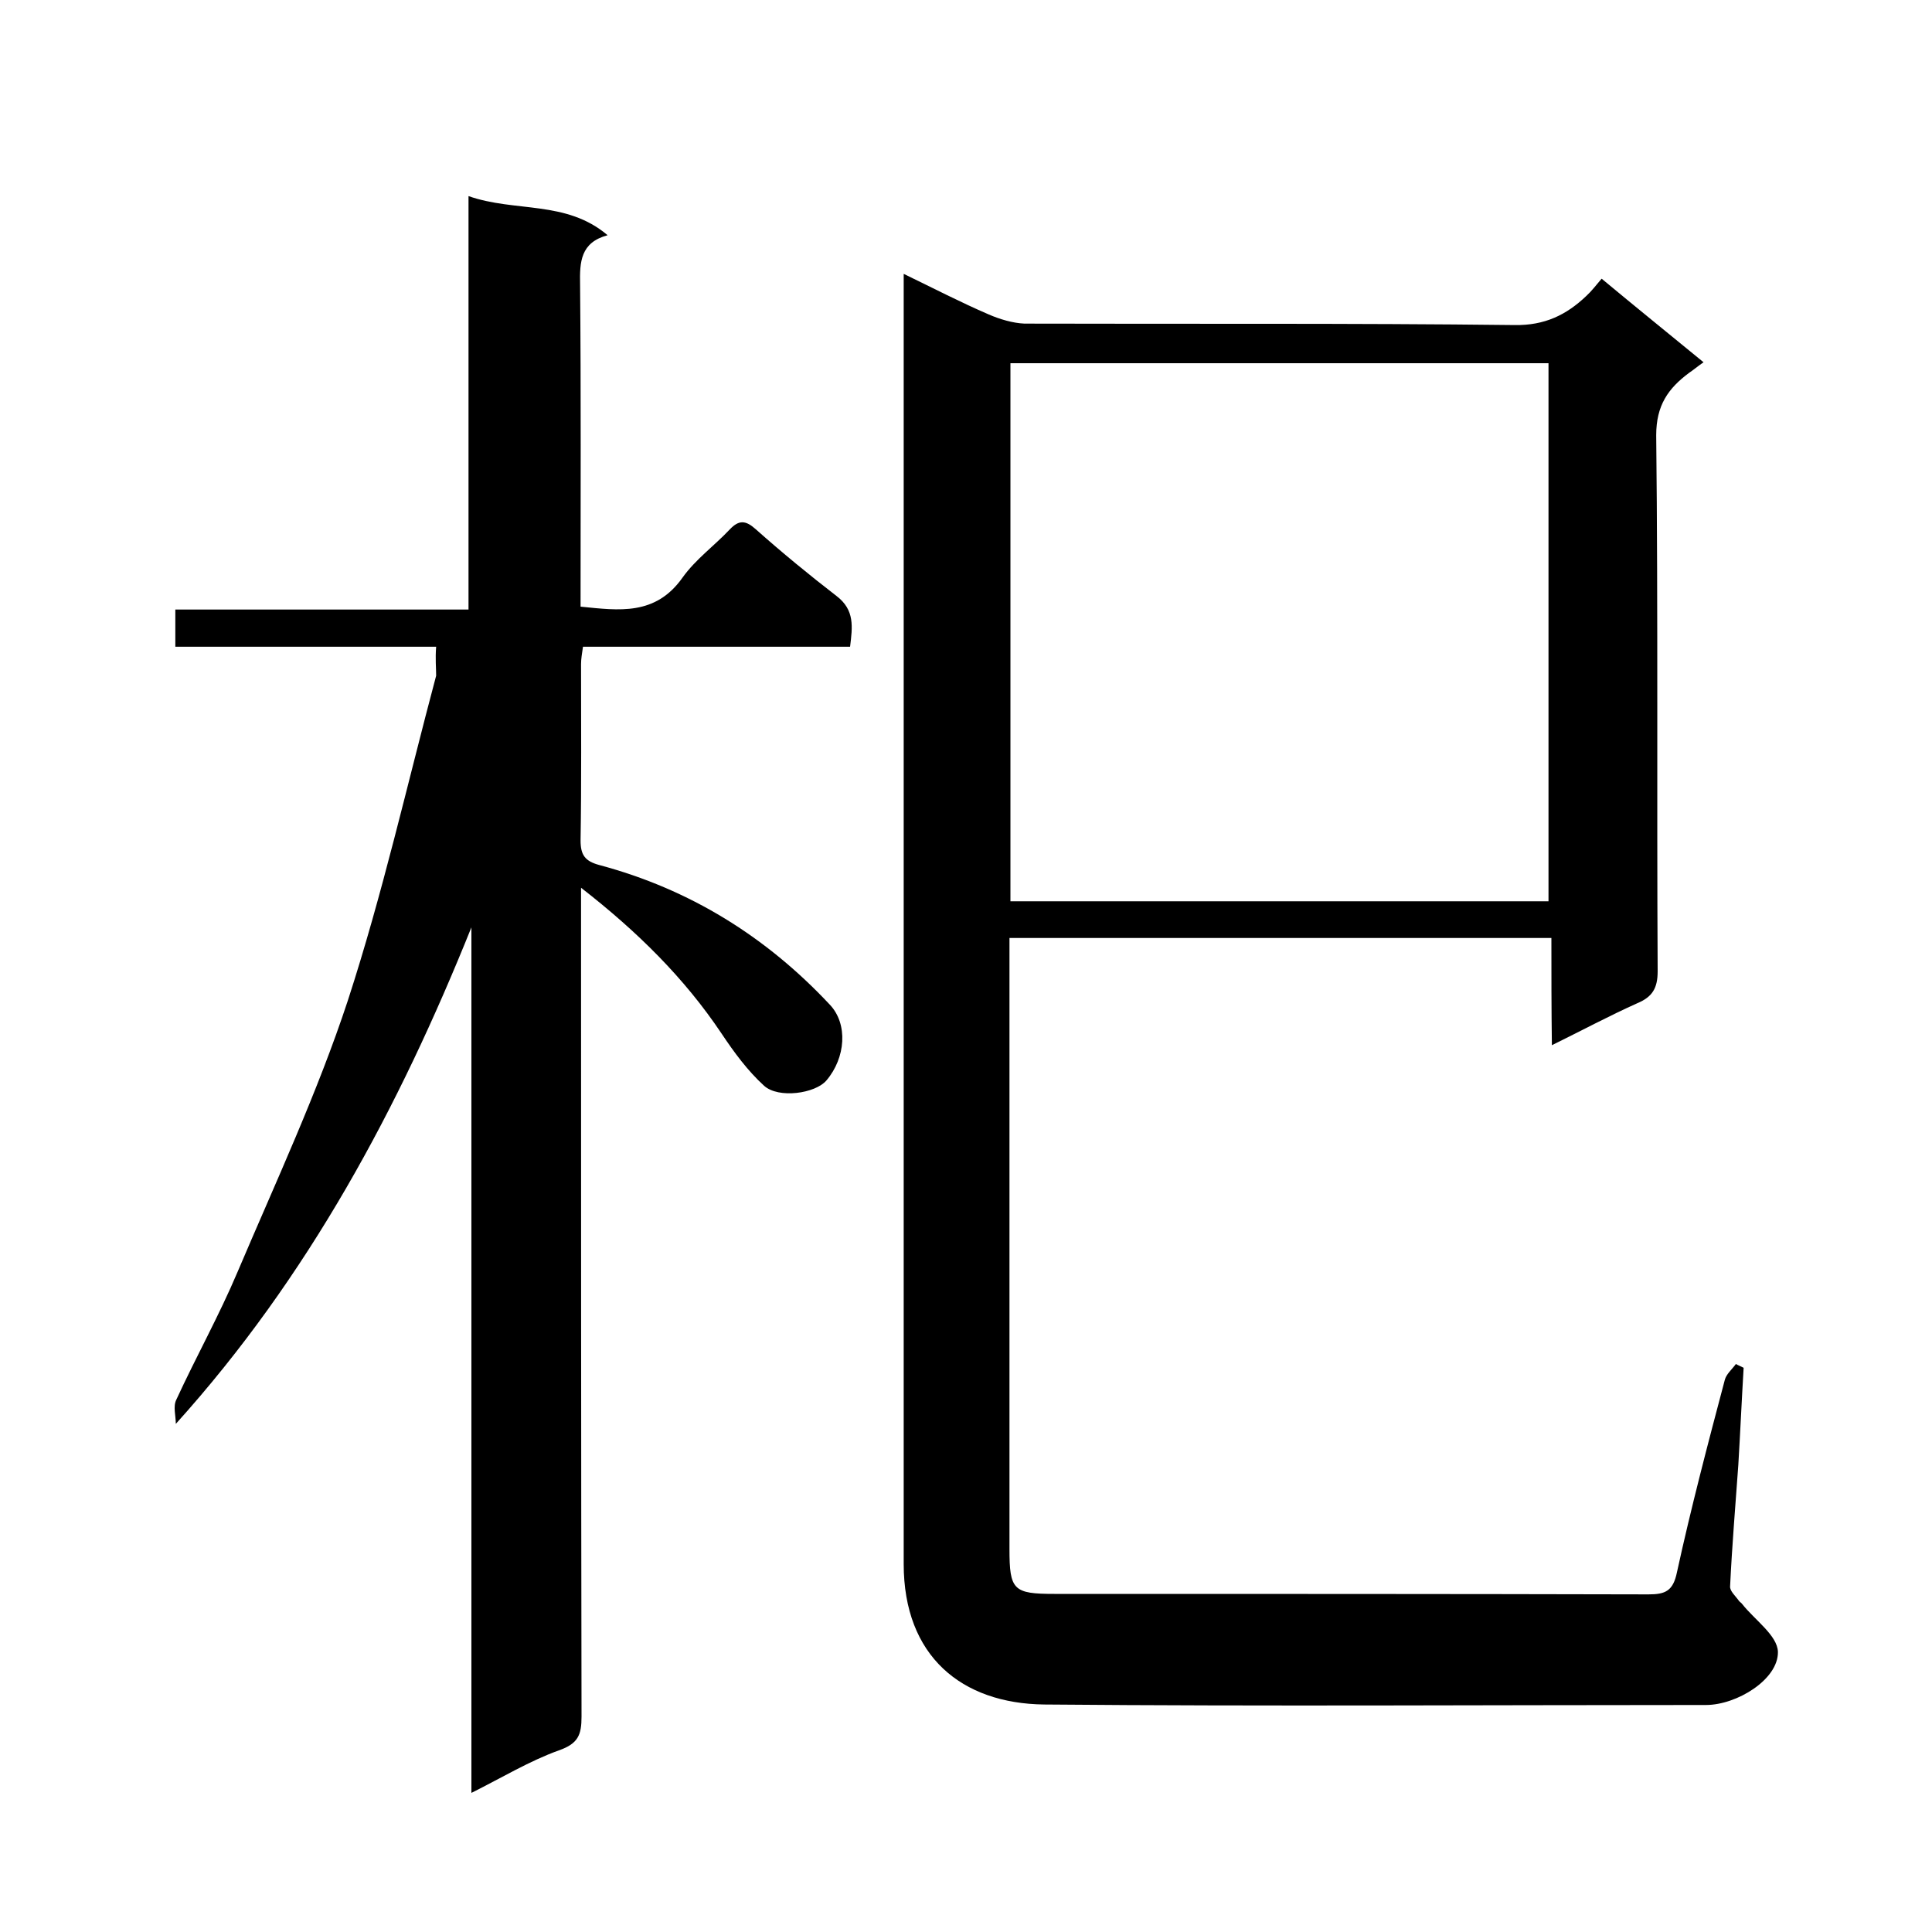
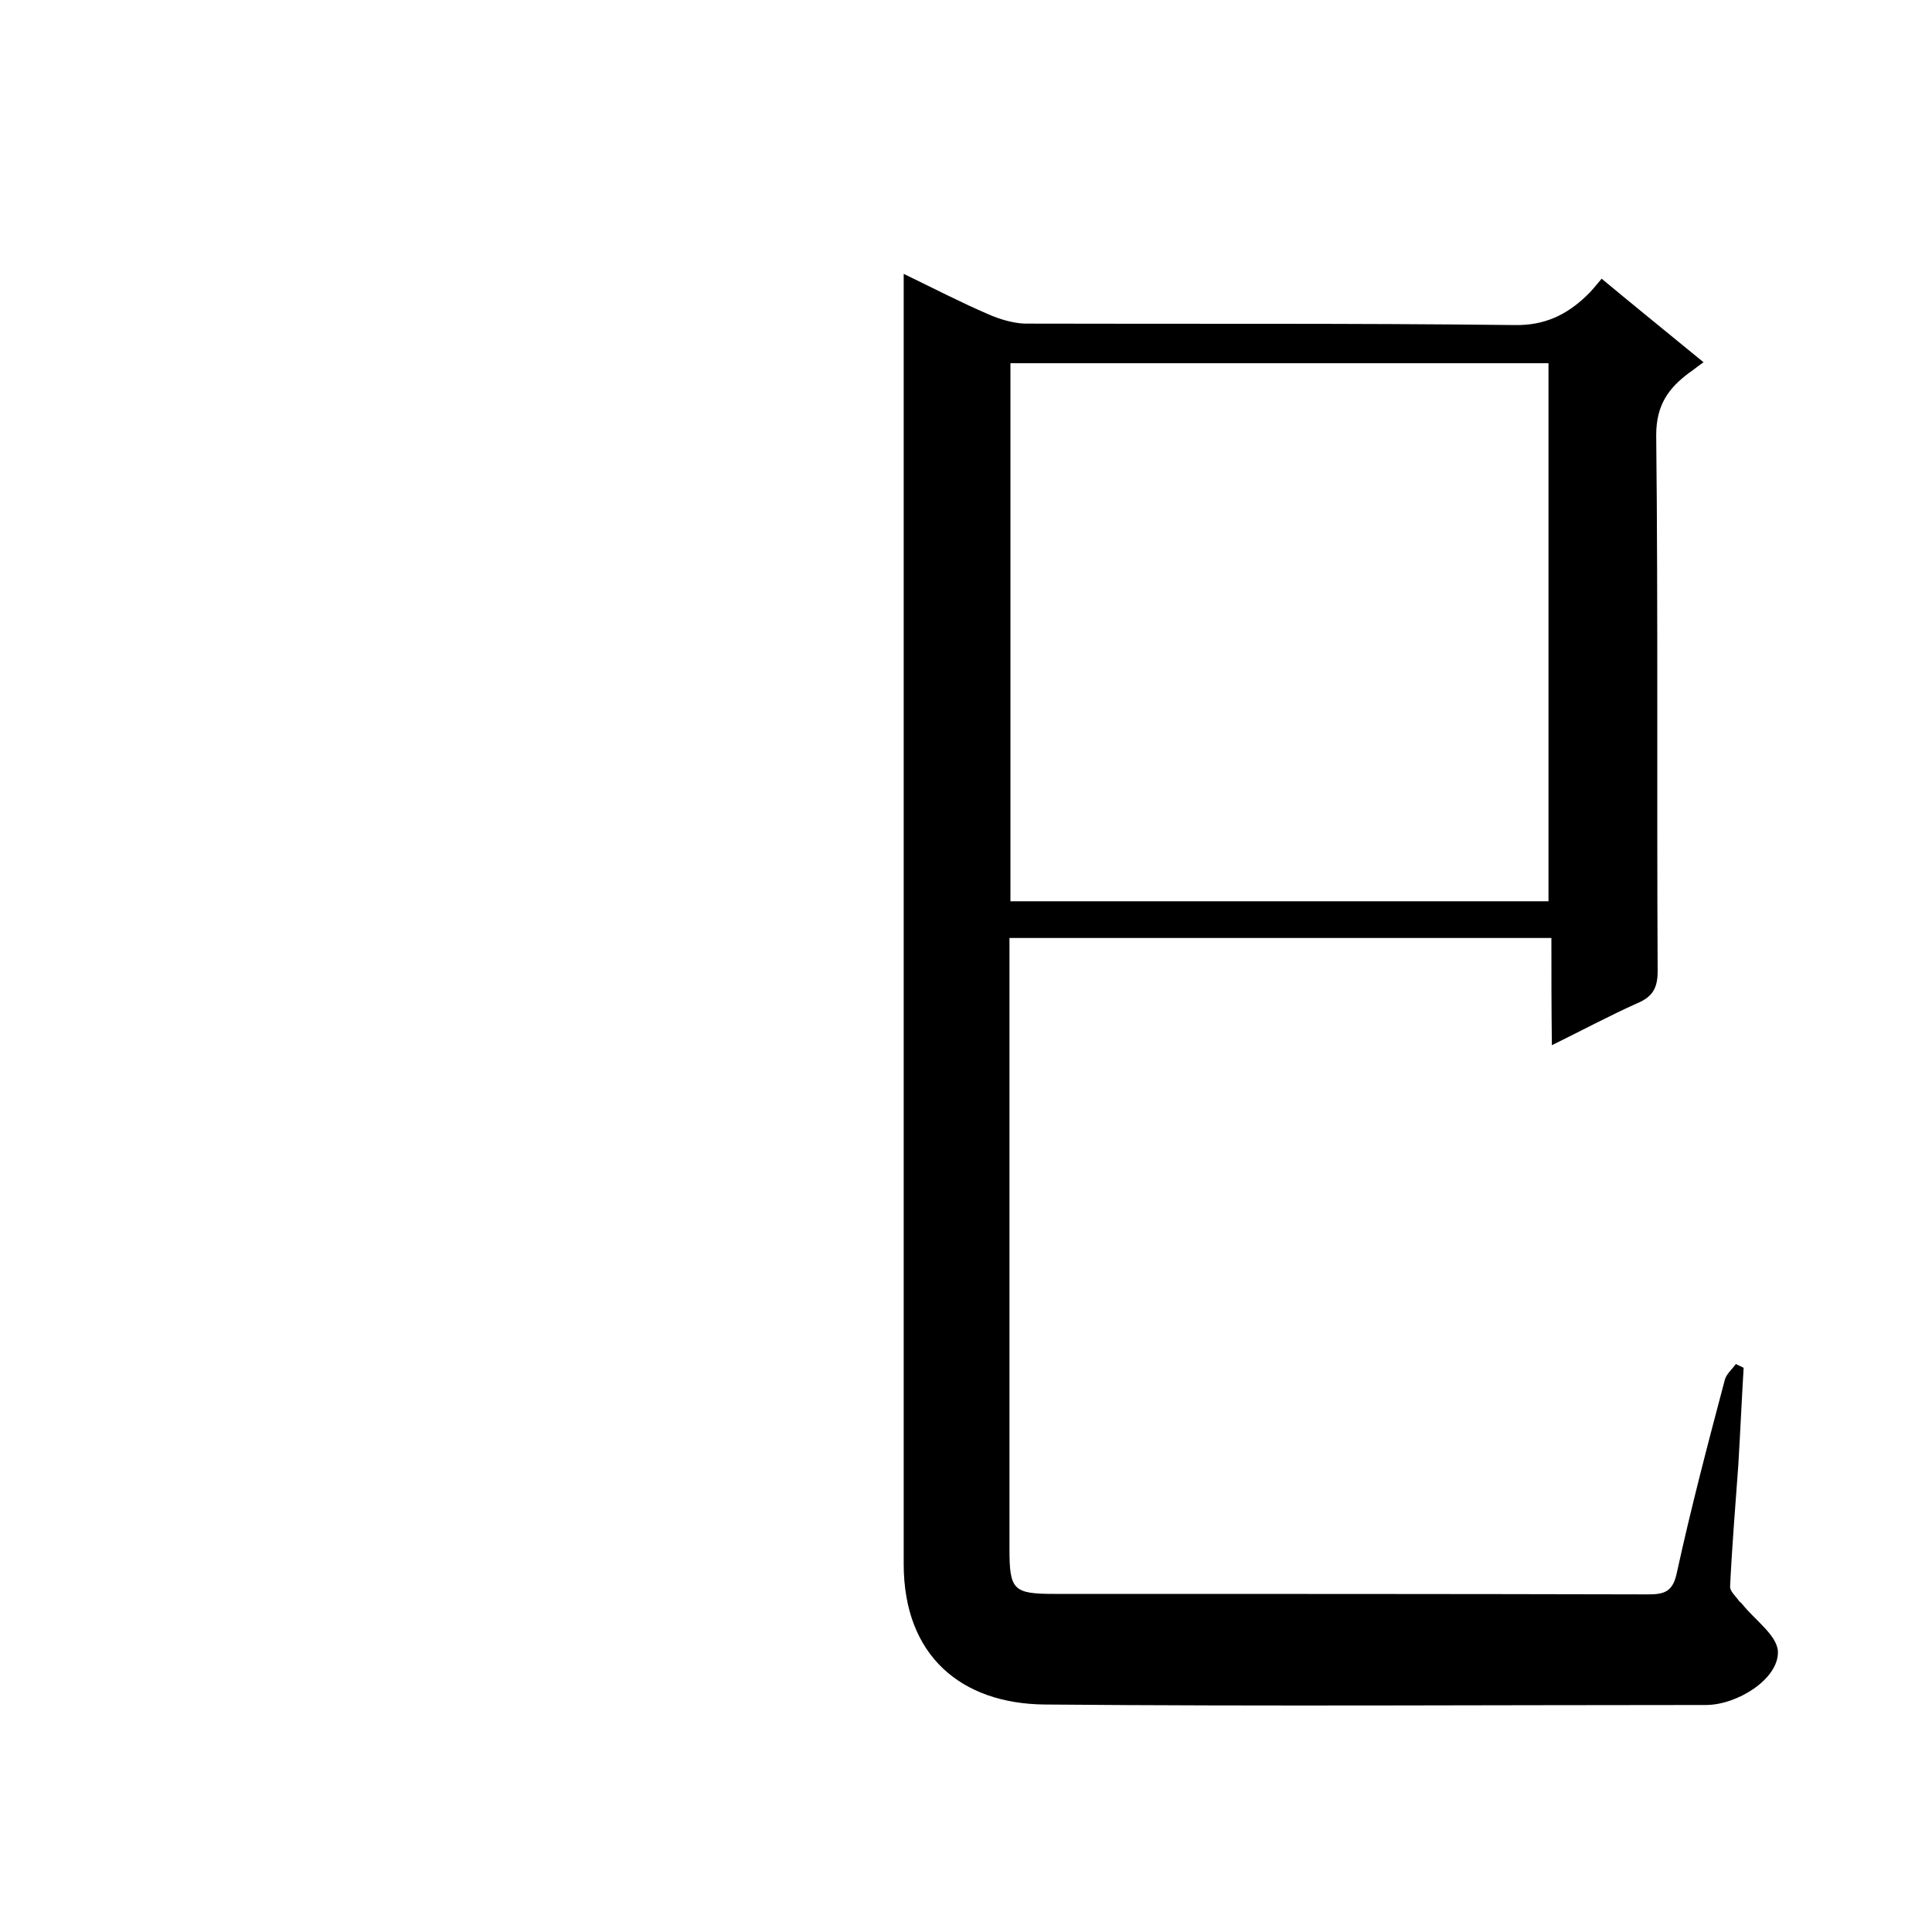
<svg xmlns="http://www.w3.org/2000/svg" enable-background="new 0 0 400 400" viewBox="0 0 400 400">
  <path d="m321.2 194.2c-37.8 0-74.7 0-112.2 0v5.5 121c0 8.5.8 9.3 9.3 9.3 41 0 82 0 123 .1 3.5 0 5.1-.7 5.9-4.6 2.9-13.3 6.4-26.6 9.9-39.8.3-1.2 1.5-2.2 2.3-3.3.5.3 1.1.5 1.6.8-.4 6.7-.7 13.4-1.1 20.1-.6 8.4-1.3 16.7-1.7 25.1-.1 1 1.1 2 1.8 3 .2.3.5.4.7.7 2.6 3.3 7.3 6.5 7.4 9.9.1 5.7-8.5 11-14.9 11-45.7 0-91.3.3-137-.1-17.1-.2-29.1-10-29.1-29.1 0-86.8 0-173.6 0-260.4 0-2 0-4 0-6.7 6.2 3 11.8 5.9 17.6 8.4 2.3 1 5 1.8 7.4 1.9 33.8.1 67.6-.1 101.5.3 6.2.1 10.7-2.1 14.8-6 1.1-1 2-2.2 3.2-3.6 7.1 5.9 13.9 11.4 21.1 17.3-1.3.9-2.1 1.6-3 2.2-4.3 3.2-6.8 6.7-6.8 12.9.4 37 .1 74 .3 111 0 3.5-1.1 5.3-4.2 6.6-5.8 2.6-11.4 5.6-17.7 8.7-.1-7.7-.1-14.7-.1-22.2zm-112-7.6h111.4c0-37.4 0-74.4 0-111.4-37.3 0-74.2 0-111.4 0z" />
-   <path d="m90.3 133.9c-17.9 0-35.9 0-54 0 0-2.6 0-4.9 0-7.7h60.7c0-28.6 0-56.7 0-85.6 9.7 3.4 20.2.8 28.8 8.1-5.6 1.5-5.8 5.5-5.7 10.2.2 22.1.1 44.3.1 66.7 8 .8 15.5 1.9 21.1-6 2.7-3.8 6.6-6.6 9.8-10 1.9-2 3.3-1.9 5.4 0 5.4 4.8 11 9.4 16.7 13.8 3.8 2.9 3.3 6.4 2.8 10.5-18.4 0-36.7 0-55.3 0-.2 1.4-.4 2.5-.4 3.6 0 12.2.1 24.3-.1 36.5 0 3 .9 4.3 3.9 5.1 18.7 5 34.5 14.8 47.7 28.9 3.8 4 3.3 11-.7 15.7-2.3 2.7-9.9 3.8-12.9 1.1-3.4-3.1-6.2-6.9-8.8-10.8-7.7-11.5-17.4-21.1-29.1-30.2v6.1c0 55.2 0 110.3.1 165.5 0 3.8-.7 5.6-4.7 7-6.1 2.2-11.7 5.6-18.1 8.8 0-60.1 0-119.7 0-179.2-15 37.3-33.7 72.3-61.2 102.8 0-1.7-.6-3.6.1-5 4.1-8.9 8.9-17.5 12.7-26.5 7.9-18.6 16.5-37 22.8-56.1 7.2-22.1 12.3-44.8 18.3-67.3 0-1.6-.2-3.5 0-6z" />
</svg>